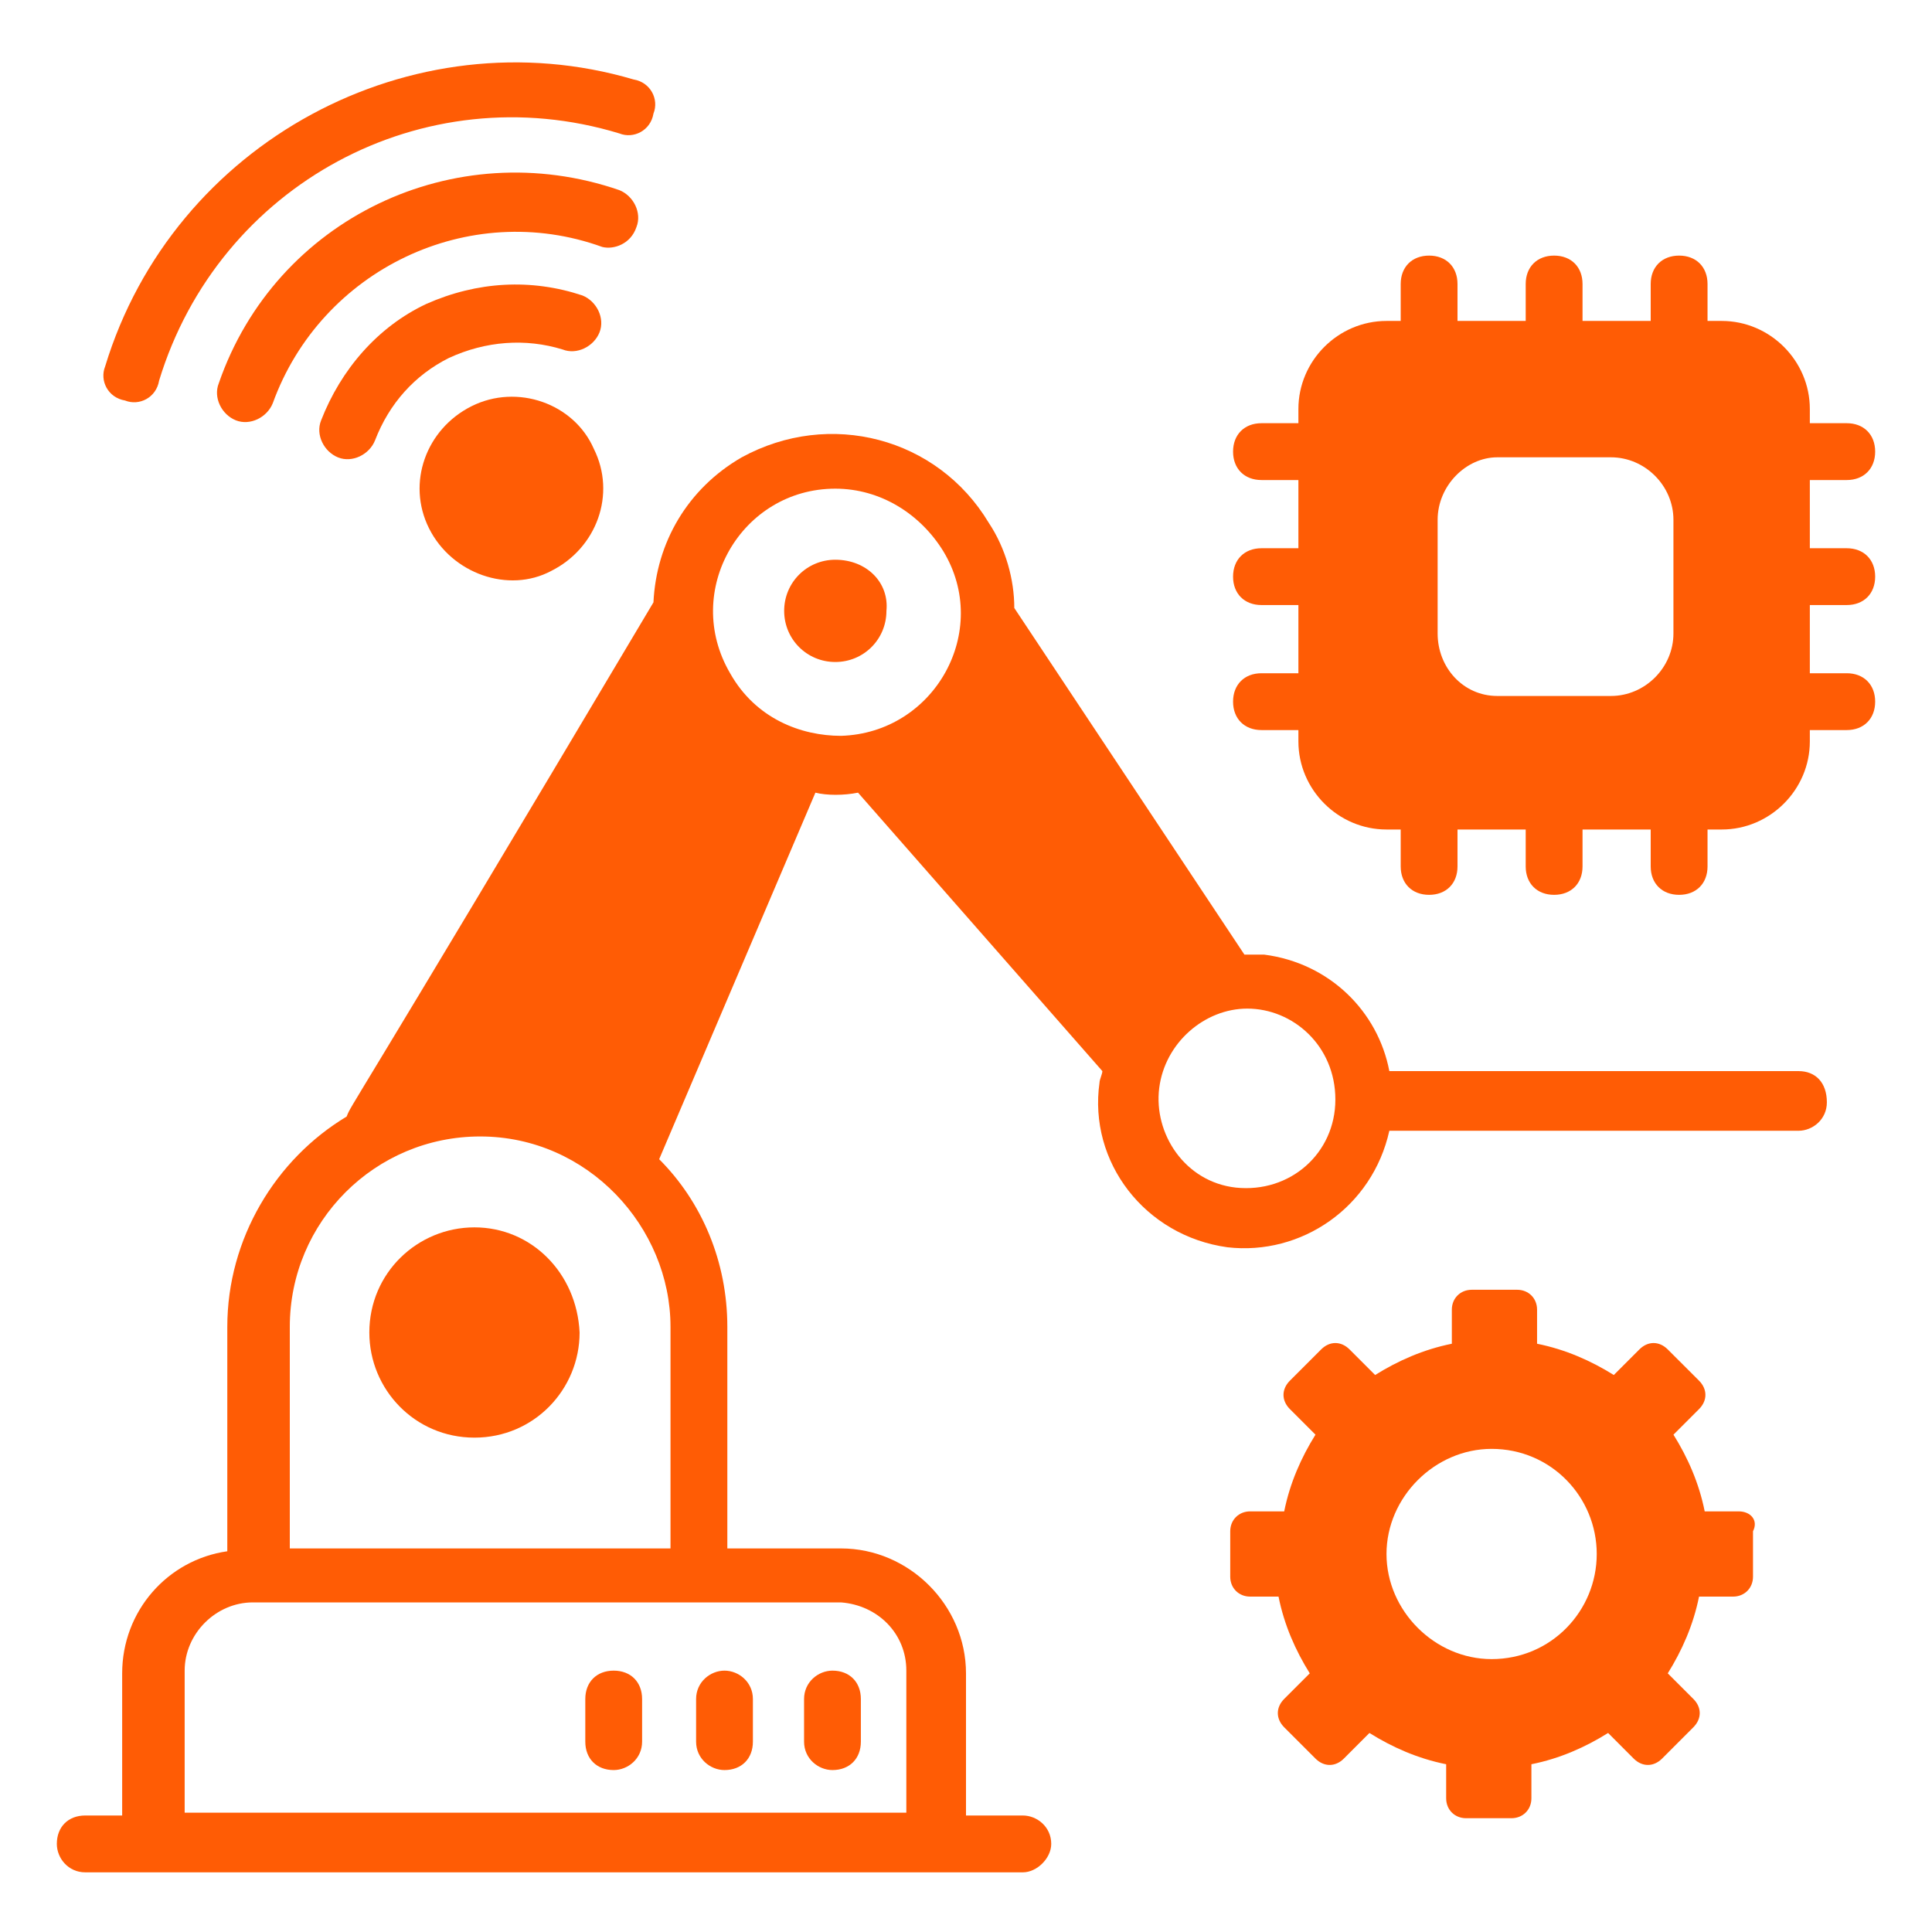
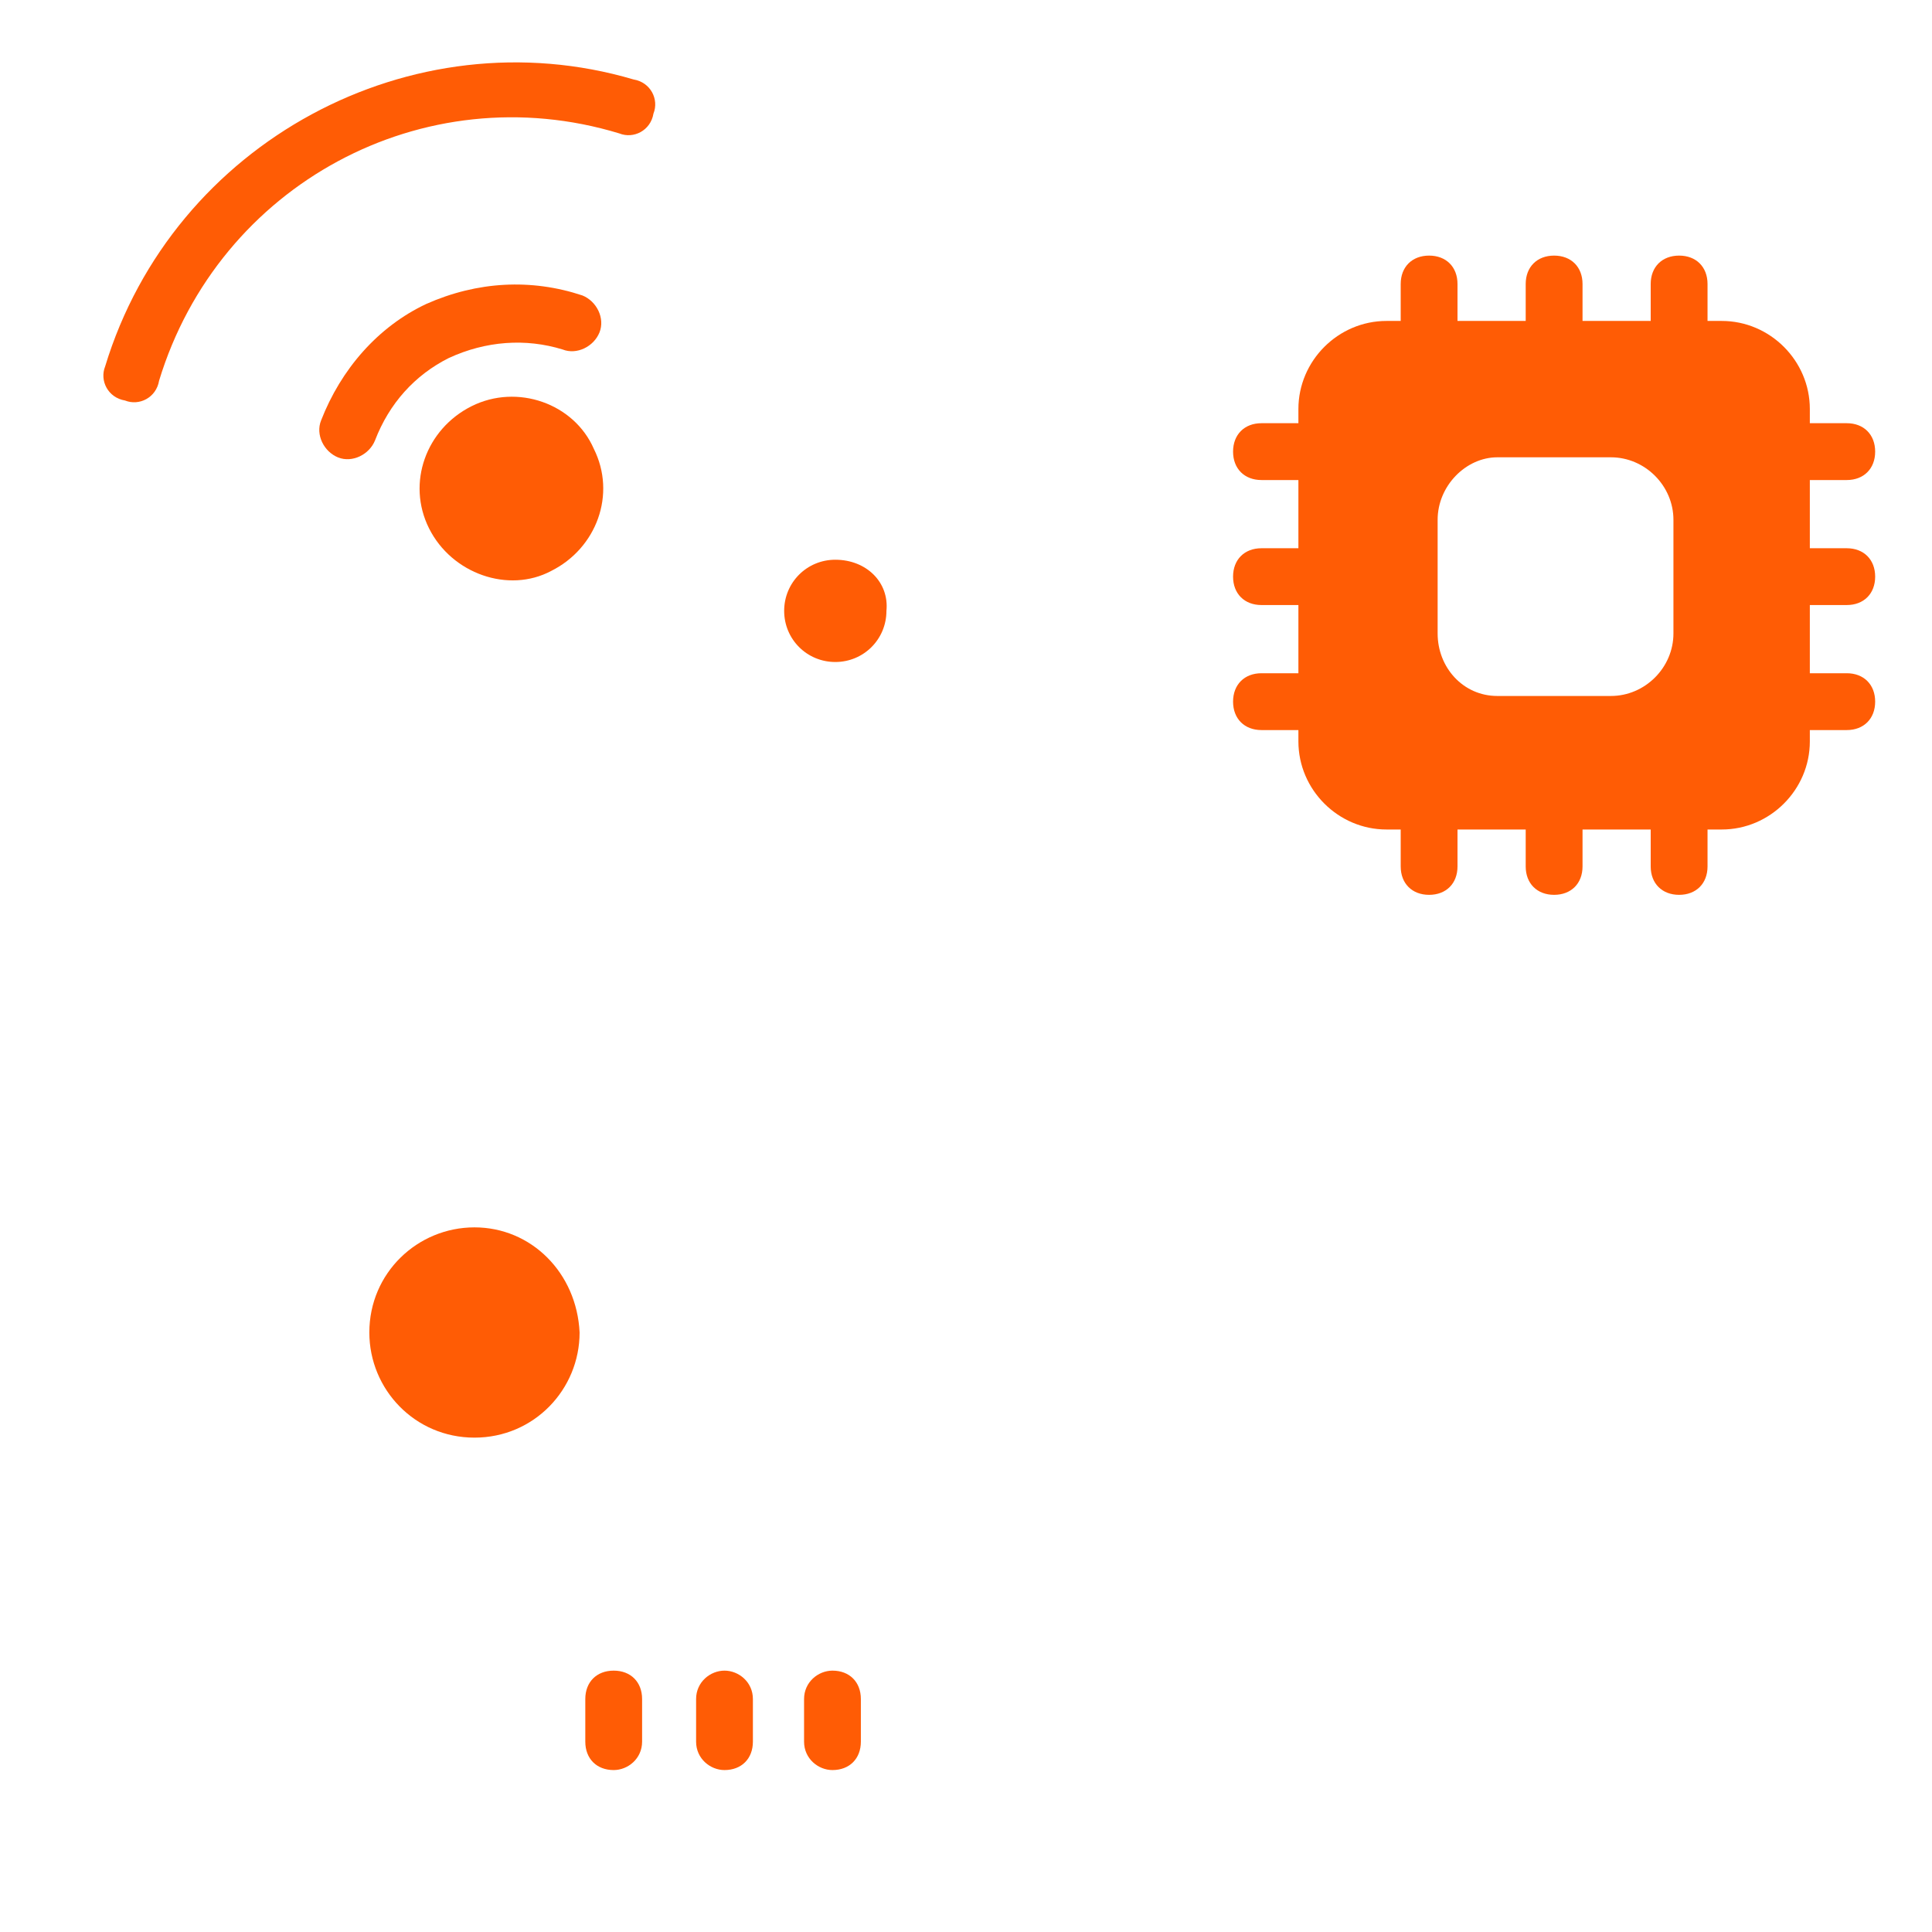
<svg xmlns="http://www.w3.org/2000/svg" width="60" height="60" viewBox="0 0 60 60" fill="none">
  <path d="M14.735 38.117C12.97 38.117 11.47 39.529 11.47 41.382C11.47 43.147 12.882 44.647 14.735 44.647C16.588 44.647 18 43.147 18 41.382C17.912 39.529 16.5 38.117 14.735 38.117Z" fill="#FF5C05" />
-   <path d="M55.853 33.264H43.147C42.794 31.411 41.294 29.911 39.265 29.647C39.088 29.647 38.912 29.647 38.647 29.647L31.5 18.882C31.5 18 31.235 17.029 30.706 16.235C29.118 13.588 25.765 12.706 23.029 14.206C21.353 15.176 20.382 16.852 20.294 18.706C10.588 35.029 10.941 34.235 10.765 34.676C8.559 36 7.059 38.47 7.059 41.206V48.176C5.206 48.441 3.794 50.029 3.794 51.97V56.382H2.647C2.118 56.382 1.765 56.735 1.765 57.264C1.765 57.706 2.118 58.147 2.647 58.147H31.765C32.206 58.147 32.647 57.706 32.647 57.264C32.647 56.735 32.206 56.382 31.765 56.382H30V51.97C30 49.852 28.235 48.088 26.118 48.088H22.588V41.206C22.588 39.176 21.794 37.323 20.471 36L25.323 24.617C25.676 24.706 26.206 24.706 26.647 24.617L34.235 33.264C34.235 33.352 34.147 33.529 34.147 33.617C33.794 36.088 35.559 38.382 38.118 38.735C40.412 39 42.618 37.5 43.147 35.117H55.853C56.294 35.117 56.735 34.764 56.735 34.235C56.735 33.617 56.382 33.264 55.853 33.264ZM22.676 20.911C21.176 18.352 23.029 15.176 25.941 15.176C27.353 15.176 28.588 15.97 29.294 17.117C30.794 19.588 29.029 22.764 26.118 22.852C24.882 22.852 23.471 22.323 22.676 20.911ZM28.147 51.882V56.294H5.735V51.882C5.735 50.735 6.706 49.764 7.853 49.764H26.118C27.265 49.852 28.147 50.735 28.147 51.882ZM20.823 48.088H9V41.206C9 37.941 11.647 35.294 14.912 35.294C18.265 35.294 20.823 38.117 20.823 41.206V48.088ZM41.471 34.147C41.471 35.823 40.059 37.058 38.382 36.882C36.794 36.706 35.824 35.206 36 33.794C36.176 32.382 37.412 31.323 38.735 31.323C40.147 31.323 41.471 32.47 41.471 34.147Z" fill="#FF5C05" />
-   <path d="M19.059 51.883C18.529 51.883 18.177 52.236 18.177 52.765V54.089C18.177 54.618 18.529 54.971 19.059 54.971C19.5 54.971 19.941 54.618 19.941 54.089V52.765C19.941 52.236 19.588 51.883 19.059 51.883Z" fill="#FF5C05" />
+   <path d="M19.059 51.883C18.529 51.883 18.177 52.236 18.177 52.765V54.089C18.177 54.618 18.529 54.971 19.059 54.971C19.5 54.971 19.941 54.618 19.941 54.089V52.765C19.941 52.236 19.588 51.883 19.059 51.883" fill="#FF5C05" />
  <path d="M22.5 51.883C22.059 51.883 21.618 52.236 21.618 52.765V54.089C21.618 54.618 22.059 54.971 22.5 54.971C23.029 54.971 23.382 54.618 23.382 54.089V52.765C23.382 52.236 22.941 51.883 22.5 51.883Z" fill="#FF5C05" />
  <path d="M24.971 52.765V54.089C24.971 54.618 25.412 54.971 25.853 54.971C26.382 54.971 26.735 54.618 26.735 54.089V52.765C26.735 52.236 26.382 51.883 25.853 51.883C25.412 51.883 24.971 52.236 24.971 52.765Z" fill="#FF5C05" />
  <path d="M57.353 18.79C57.882 18.79 58.235 18.438 58.235 17.908C58.235 17.379 57.882 17.026 57.353 17.026H56.206V14.908H57.353C57.882 14.908 58.235 14.555 58.235 14.026C58.235 13.496 57.882 13.143 57.353 13.143H56.206V12.702C56.206 11.202 54.97 9.967 53.47 9.967H53.029V8.82C53.029 8.29 52.676 7.938 52.147 7.938C51.617 7.938 51.264 8.29 51.264 8.82V9.967H49.147V8.82C49.147 8.29 48.794 7.938 48.264 7.938C47.735 7.938 47.382 8.29 47.382 8.82V9.967H45.264V8.82C45.264 8.29 44.912 7.938 44.382 7.938C43.853 7.938 43.5 8.29 43.5 8.82V9.967H43.059C41.559 9.967 40.323 11.202 40.323 12.702V13.143H39.176C38.647 13.143 38.294 13.496 38.294 14.026C38.294 14.555 38.647 14.908 39.176 14.908H40.323V17.026H39.176C38.647 17.026 38.294 17.379 38.294 17.908C38.294 18.438 38.647 18.79 39.176 18.79H40.323V20.908H39.176C38.647 20.908 38.294 21.261 38.294 21.79C38.294 22.32 38.647 22.673 39.176 22.673H40.323V23.026C40.323 24.526 41.559 25.761 43.059 25.761H43.5V26.908C43.5 27.438 43.853 27.79 44.382 27.79C44.912 27.79 45.264 27.438 45.264 26.908V25.761H47.382V26.908C47.382 27.438 47.735 27.79 48.264 27.79C48.794 27.79 49.147 27.438 49.147 26.908V25.761H51.264V26.908C51.264 27.438 51.617 27.79 52.147 27.79C52.676 27.79 53.029 27.438 53.029 26.908V25.761H53.47C54.97 25.761 56.206 24.526 56.206 23.026V22.673H57.353C57.882 22.673 58.235 22.32 58.235 21.79C58.235 21.261 57.882 20.908 57.353 20.908H56.206V18.79H57.353ZM46.5 21.614C45.441 21.614 44.647 20.732 44.647 19.673V16.143C44.647 15.085 45.529 14.202 46.5 14.202H50.029C51.088 14.202 51.97 15.085 51.97 16.143V19.673C51.97 20.732 51.088 21.614 50.029 21.614H46.5Z" fill="#FF5C05" />
-   <path d="M54 46.937H52.941C52.765 46.055 52.412 45.261 51.971 44.555L52.765 43.761C53.029 43.496 53.029 43.143 52.765 42.878L51.794 41.908C51.529 41.643 51.176 41.643 50.912 41.908L50.118 42.702C49.412 42.261 48.618 41.908 47.735 41.731V40.672C47.735 40.319 47.471 40.055 47.118 40.055H45.706C45.353 40.055 45.088 40.319 45.088 40.672V41.731C44.206 41.908 43.412 42.261 42.706 42.702L41.912 41.908C41.647 41.643 41.294 41.643 41.029 41.908L40.059 42.878C39.794 43.143 39.794 43.496 40.059 43.761L40.853 44.555C40.412 45.261 40.059 46.055 39.882 46.937H38.824C38.471 46.937 38.206 47.202 38.206 47.555V48.967C38.206 49.319 38.471 49.584 38.824 49.584H39.706C39.882 50.467 40.235 51.261 40.676 51.967L39.882 52.761C39.618 53.025 39.618 53.378 39.882 53.643L40.853 54.614C41.118 54.878 41.471 54.878 41.735 54.614L42.529 53.819C43.235 54.261 44.029 54.614 44.912 54.79V55.849C44.912 56.202 45.176 56.466 45.529 56.466H46.941C47.294 56.466 47.559 56.202 47.559 55.849V54.79C48.441 54.614 49.235 54.261 49.941 53.819L50.735 54.614C51 54.878 51.353 54.878 51.618 54.614L52.588 53.643C52.853 53.378 52.853 53.025 52.588 52.761L51.794 51.967C52.235 51.261 52.588 50.467 52.765 49.584H53.824C54.176 49.584 54.441 49.319 54.441 48.967V47.555C54.618 47.202 54.353 46.937 54 46.937ZM46.324 51.525C44.559 51.525 43.059 50.025 43.059 48.261C43.059 46.496 44.559 44.996 46.324 44.996C48.176 44.996 49.588 46.496 49.588 48.261C49.588 50.025 48.176 51.525 46.324 51.525Z" fill="#FF5C05" />
  <path d="M3.882 12.438C4.323 12.615 4.853 12.35 4.941 11.821C6.794 5.733 13.147 2.291 19.235 4.144C19.676 4.321 20.206 4.056 20.294 3.527C20.471 3.085 20.206 2.556 19.676 2.468C12.794 0.438 5.382 4.409 3.265 11.38C3.088 11.821 3.353 12.35 3.882 12.438Z" fill="#FF5C05" />
-   <path d="M19.765 7.053C19.941 6.611 19.676 6.082 19.235 5.905C14.118 4.141 8.559 6.788 6.794 11.905C6.618 12.347 6.882 12.876 7.323 13.053C7.765 13.229 8.294 12.964 8.471 12.523C9.971 8.376 14.559 6.17 18.706 7.67C19.059 7.758 19.588 7.582 19.765 7.053Z" fill="#FF5C05" />
  <path d="M17.471 10.853C17.912 11.029 18.441 10.764 18.618 10.323C18.794 9.882 18.529 9.353 18.088 9.176C16.5 8.647 14.823 8.735 13.235 9.441C11.735 10.147 10.588 11.47 9.971 13.059C9.794 13.5 10.059 14.029 10.5 14.206C10.941 14.382 11.471 14.117 11.647 13.676C12.088 12.529 12.882 11.647 13.941 11.117C15.088 10.588 16.323 10.5 17.471 10.853Z" fill="#FF5C05" />
  <path d="M17.118 17.731C18.529 17.025 19.147 15.349 18.441 13.937C17.824 12.525 16.059 11.908 14.647 12.614C13.235 13.319 12.618 14.996 13.324 16.408C14.029 17.82 15.794 18.437 17.118 17.731Z" fill="#FF5C05" />
  <path d="M25.941 17.383C25.059 17.383 24.353 18.089 24.353 18.971C24.353 19.853 25.059 20.559 25.941 20.559C26.823 20.559 27.529 19.853 27.529 18.971C27.617 18.089 26.912 17.383 25.941 17.383Z" fill="#FF5C05" />
</svg>